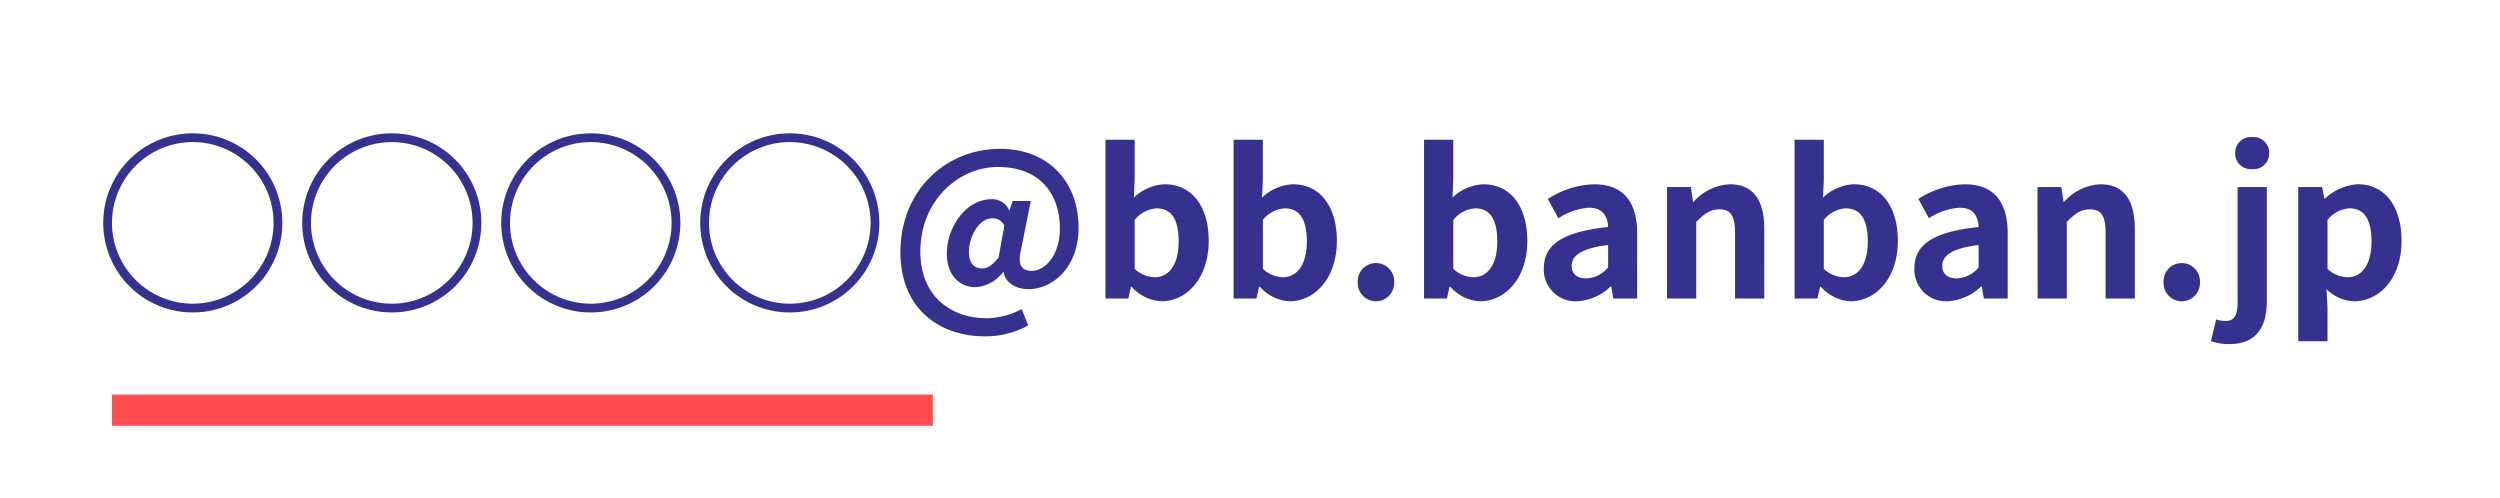
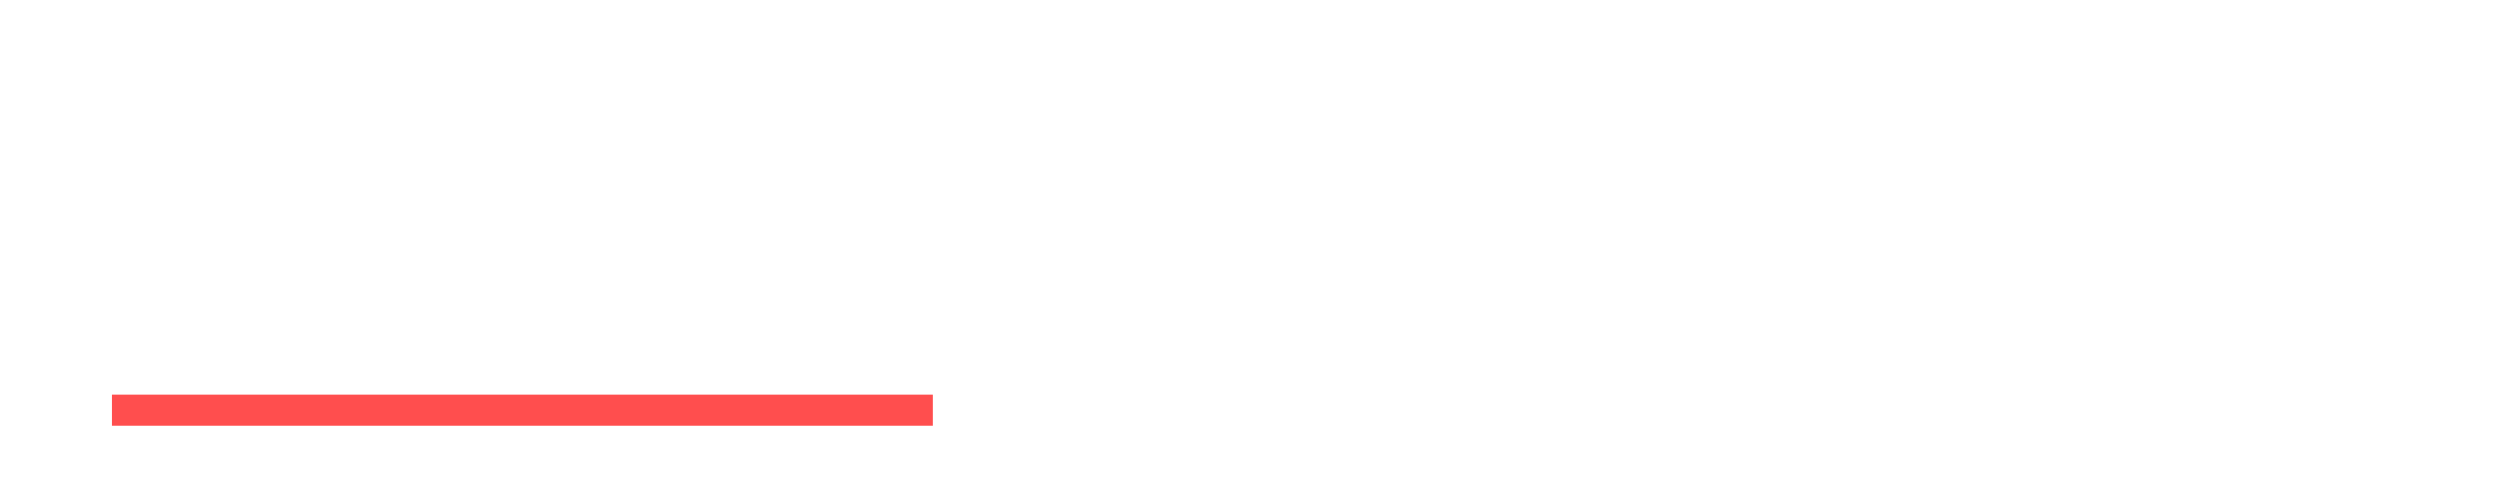
<svg xmlns="http://www.w3.org/2000/svg" width="402" height="80" viewBox="0 0 402 80">
-   <path fill="none" d="M0 0h402v80H0z" />
-   <path d="M16.6 35.84A14.381 14.381 0 0031 50.24a14.381 14.381 0 0014.4-14.4A14.381 14.381 0 0031 21.44a14.381 14.381 0 00-14.4 14.4zM31 48.832A13 13 0 0118.008 35.84 13 13 0 0131 22.848 13 13 0 0143.992 35.84 13 13 0 0131 48.832zM48.6 35.84A14.381 14.381 0 0063 50.24a14.381 14.381 0 0014.4-14.4A14.381 14.381 0 0063 21.44a14.381 14.381 0 00-14.4 14.4zM63 48.832A13 13 0 0150.008 35.84 13 13 0 0163 22.848 13 13 0 0175.992 35.84 13 13 0 0163 48.832zM80.6 35.84A14.381 14.381 0 0095 50.24a14.381 14.381 0 0014.4-14.4A14.381 14.381 0 0095 21.44a14.381 14.381 0 00-14.4 14.4zM95 48.832A13 13 0 0182.008 35.84 13 13 0 0195 22.848a13 13 0 0112.992 12.992A13 13 0 0195 48.832zm17.6-12.992a14.381 14.381 0 0014.4 14.4 14.381 14.381 0 0014.4-14.4 14.381 14.381 0 00-14.4-14.4 14.381 14.381 0 00-14.4 14.4zM127 48.832a13 13 0 01-12.992-12.992A13 13 0 01127 22.848a13 13 0 0112.992 12.992A13 13 0 01127 48.832zm31.3 5.248a14.028 14.028 0 007.04-1.76l-1.06-2.62a12.042 12.042 0 01-5.6 1.472c-5.824 0-10.688-3.584-10.688-10.72 0-8.256 6.208-13.6 12.448-13.6 6.976 0 9.984 4.512 9.984 9.92 0 4.16-2.3 6.784-4.512 6.784-1.728 0-2.3-1.088-1.728-3.424l1.568-7.808h-2.912l-.512 1.5h-.064a2.906 2.906 0 00-2.784-1.792c-4.16 0-7.232 4.512-7.232 8.768 0 3.328 1.92 5.376 4.672 5.376a6.045 6.045 0 004.38-2.432h.064c.352 1.792 2.016 2.752 4.064 2.752 3.68 0 8-3.328 8-9.888 0-7.456-4.9-12.672-12.608-12.672-8.672 0-16.032 6.592-16.032 16.64.004 9.056 6.276 13.504 13.512 13.504zm-.384-10.912c-1.248 0-2.112-.832-2.112-2.624 0-2.336 1.472-5.44 3.808-5.44a2.02 2.02 0 011.888 1.184l-.928 5.12c-1.028 1.28-1.828 1.76-2.66 1.76zm28.828 5.28c3.936 0 7.616-3.552 7.616-9.728 0-5.472-2.656-9.088-7.072-9.088a7.646 7.646 0 00-4.96 2.144l.128-2.88v-6.432h-4.7V48h3.68l.416-1.888h.128a6.847 6.847 0 004.764 2.336zm-1.056-3.872a4.882 4.882 0 01-3.232-1.344V35.36a4.936 4.936 0 013.52-1.856c2.464 0 3.552 1.888 3.552 5.312 0 3.904-1.664 5.76-3.84 5.76zm21.664 3.872c3.936 0 7.616-3.552 7.616-9.728 0-5.472-2.656-9.088-7.072-9.088a7.646 7.646 0 00-4.96 2.144l.128-2.88v-6.432h-4.7V48h3.68l.416-1.888h.128a6.847 6.847 0 004.764 2.336zm-1.052-3.872a4.882 4.882 0 01-3.232-1.344V35.36a4.936 4.936 0 013.52-1.856c2.464 0 3.552 1.888 3.552 5.312-.004 3.904-1.668 5.76-3.84 5.76zm14.94 3.872a2.947 2.947 0 002.944-3.072 2.928 2.928 0 00-2.944-3.076 2.922 2.922 0 00-2.912 3.072 2.941 2.941 0 002.912 3.076zm16.736 0c3.936 0 7.616-3.552 7.616-9.728 0-5.472-2.656-9.088-7.072-9.088a7.646 7.646 0 00-4.96 2.144l.128-2.88v-6.432h-4.7V48h3.68l.416-1.888h.128a6.847 6.847 0 004.764 2.336zm-1.056-3.872a4.882 4.882 0 01-3.232-1.344V35.36a4.936 4.936 0 013.52-1.856c2.464 0 3.552 1.888 3.552 5.312 0 3.904-1.66 5.76-3.84 5.76zm16.64 3.872a8.426 8.426 0 005.408-2.368h.128l.32 1.92h3.84V37.536c0-5.184-2.336-7.9-6.88-7.9A14.316 14.316 0 00248.888 32l1.7 3.1a10.125 10.125 0 014.928-1.7c2.208 0 2.976 1.344 3.072 3.1-7.232.768-10.336 2.784-10.336 6.624a5.09 5.09 0 005.308 5.324zm1.536-3.68c-1.376 0-2.368-.608-2.368-2.016 0-1.6 1.472-2.816 5.856-3.36v3.616a4.869 4.869 0 01-3.484 1.76zM268.056 48h4.7V35.68c1.312-1.312 2.24-2.016 3.712-2.016 1.76 0 2.528.96 2.528 3.744V48h4.7V36.832c0-4.512-1.664-7.2-5.536-7.2a8.259 8.259 0 00-5.824 2.816h-.1l-.336-2.368h-3.84zm29.5.448c3.936 0 7.616-3.552 7.616-9.728 0-5.472-2.656-9.088-7.072-9.088a7.645 7.645 0 00-4.96 2.144l.128-2.88v-6.432h-4.7V48h3.68l.416-1.888h.128a6.847 6.847 0 004.768 2.336zm-1.056-3.872a4.882 4.882 0 01-3.232-1.344V35.36a4.936 4.936 0 013.52-1.856c2.464 0 3.552 1.888 3.552 5.312.004 3.904-1.66 5.76-3.84 5.76zm16.644 3.872a8.426 8.426 0 005.408-2.368h.128L319 48h3.84V37.536c0-5.184-2.336-7.9-6.88-7.9A14.316 14.316 0 00308.472 32l1.7 3.1a10.125 10.125 0 014.928-1.7c2.208 0 2.976 1.344 3.072 3.1-7.232.768-10.336 2.784-10.336 6.624a5.09 5.09 0 005.308 5.324zm1.536-3.68c-1.376 0-2.368-.608-2.368-2.016 0-1.6 1.472-2.816 5.856-3.36v3.616a4.869 4.869 0 01-3.488 1.76zM327.64 48h4.7V35.68c1.312-1.312 2.24-2.016 3.712-2.016 1.76 0 2.528.96 2.528 3.744V48h4.7V36.832c0-4.512-1.664-7.2-5.536-7.2a8.259 8.259 0 00-5.824 2.816h-.1l-.352-2.368h-3.84zm23.168.448a2.947 2.947 0 002.944-3.072 2.928 2.928 0 00-2.944-3.076 2.922 2.922 0 00-2.908 3.076 2.941 2.941 0 002.908 3.072zm7.712 6.88c4.512 0 5.984-3.04 5.984-6.88V30.08h-4.7v18.496c0 2.016-.448 3.04-1.952 3.04a4.635 4.635 0 01-1.5-.256l-.832 3.488a8.49 8.49 0 003 .48zm3.616-28.128a2.531 2.531 0 002.752-2.592 2.524 2.524 0 00-2.752-2.56 2.514 2.514 0 00-2.72 2.56 2.521 2.521 0 002.72 2.592zm7.424 27.68h4.7v-5.44l-.16-2.94a6.661 6.661 0 004.452 1.948c3.936 0 7.616-3.552 7.616-9.7 0-5.5-2.624-9.12-7.04-9.12a8.507 8.507 0 00-5.28 2.3h-.1l-.348-1.848h-3.84zm7.936-10.3a4.882 4.882 0 01-3.232-1.344V35.36a4.936 4.936 0 013.52-1.856c2.464 0 3.552 1.888 3.552 5.312 0 3.904-1.664 5.76-3.836 5.76z" fill="#35318f" />
  <path fill="#ff4e4e" d="M18 63.458h132v5H18z" />
</svg>